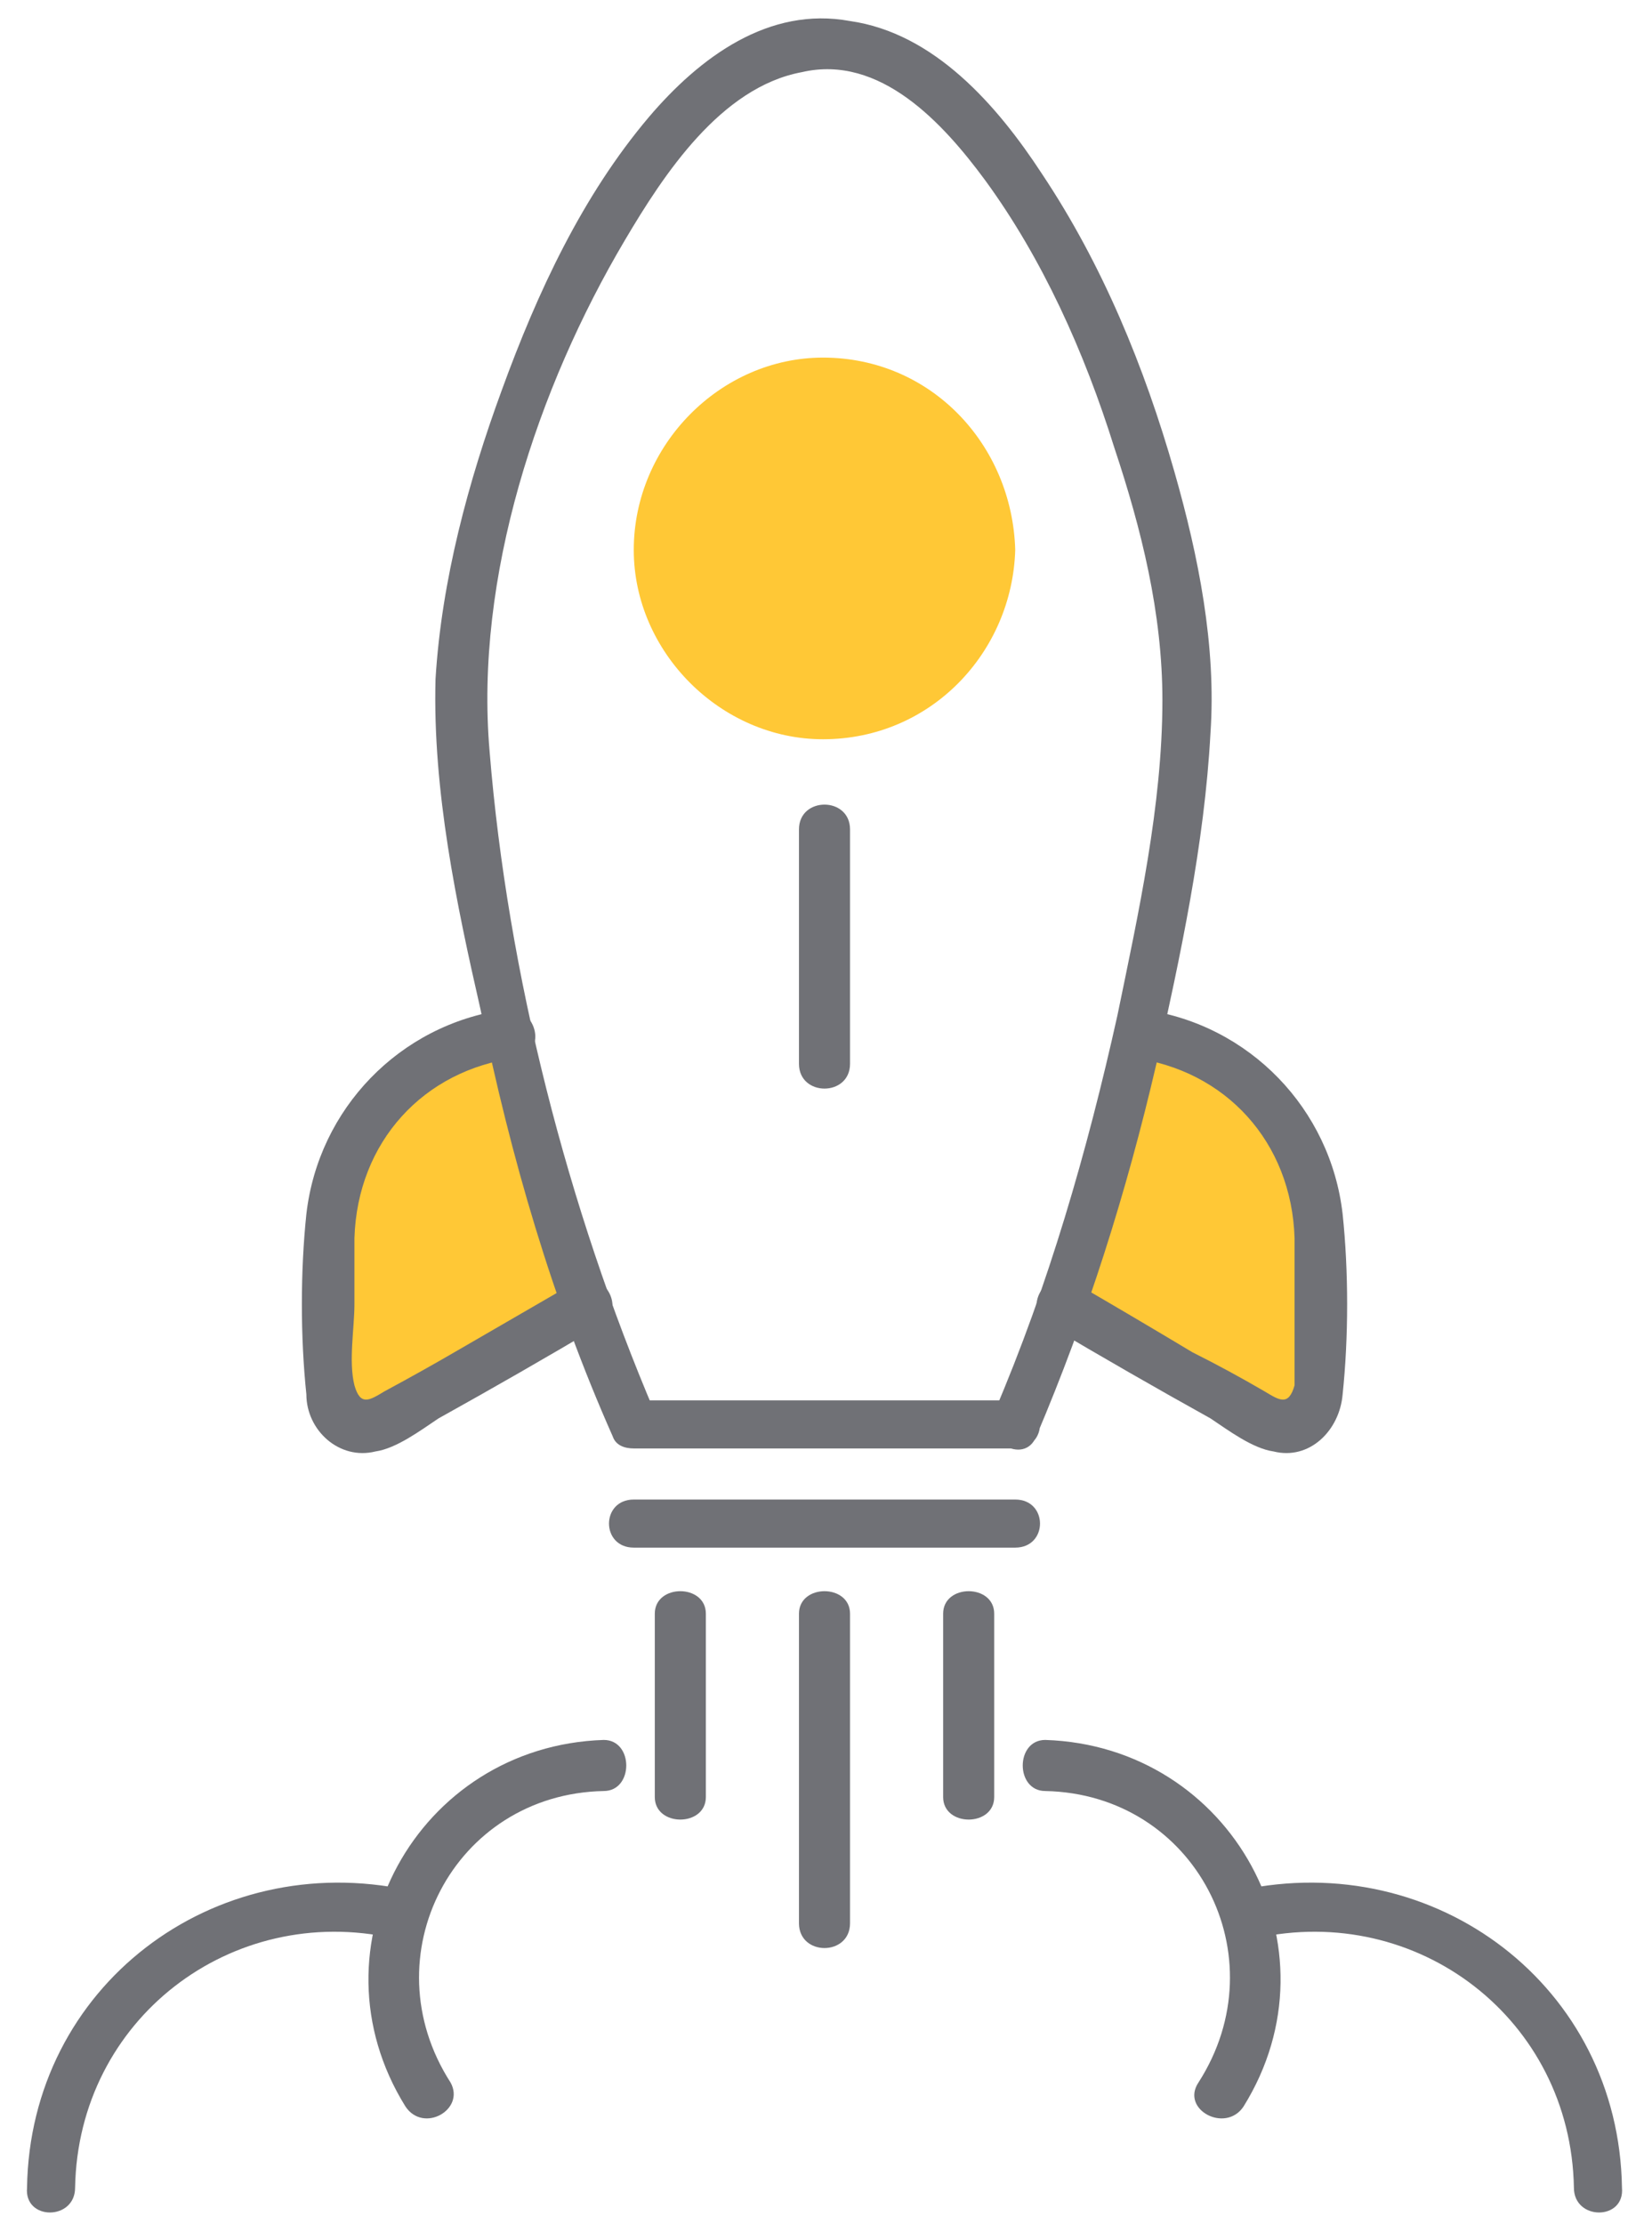
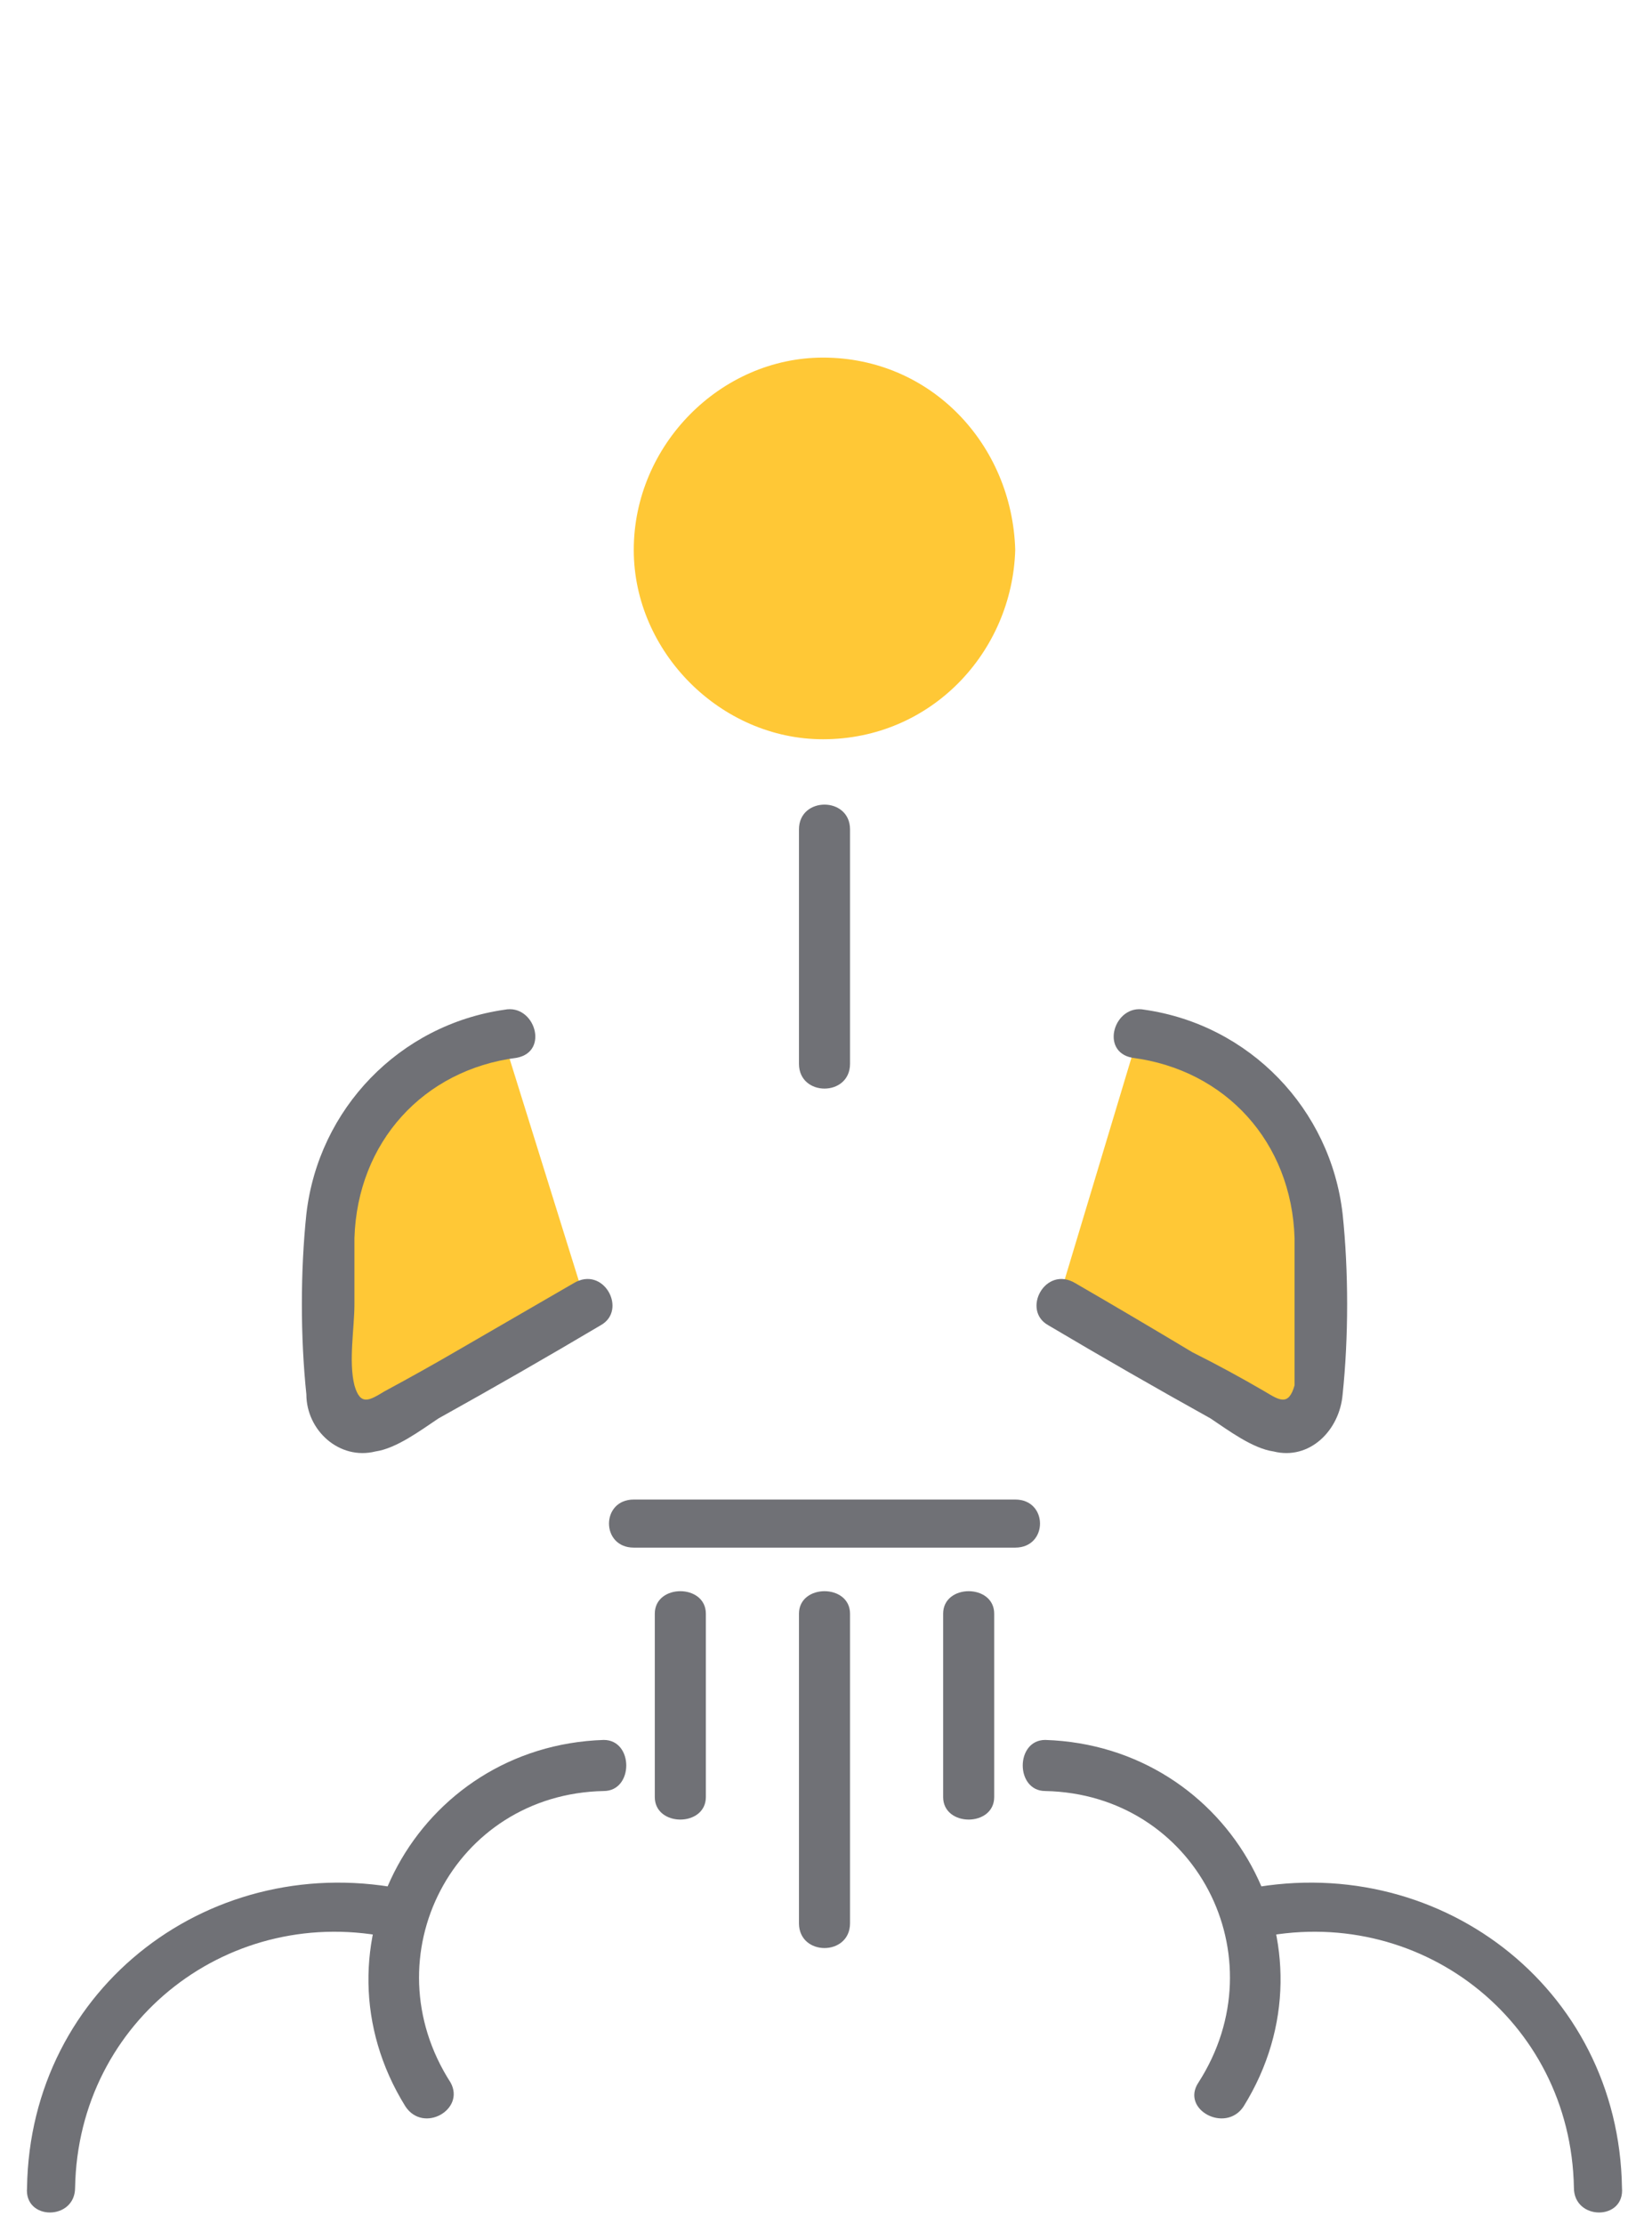
<svg xmlns="http://www.w3.org/2000/svg" version="1.2" viewBox="0 0 55 74" width="55" height="74">
  <title>Path 114</title>
  <style>
		.s0 { fill: #ffc836 } 
		.s1 { fill: #707176 } 
	</style>
  <path id="Path 107" fill-rule="evenodd" class="s0" d="m38 34.1c3.1 0.4 5.6 2.9 5.9 6 0.1 1.7 0.1 3.6 0 5.3-0.1 1.1-1 2-2.1 1.7-0.6-0.1-1.3-0.6-1.8-0.9q-2.4-1.4-4.8-2.8m-15.5 0.6q-2.4 1.4-4.8 2.8c-0.6 0.3-1.2 0.8-1.8 0.9-1.1 0.3-2-0.6-2.1-1.7-0.1-1.7-0.1-3.6 0-5.3 0.3-3.1 2.8-5.6 5.8-6z" />
-   <path id="Path 108" fill-rule="evenodd" class="s1" d="m21.1 49.9h12.7c1.1 0 1.1 1.6 0 1.6h-12.7c-1.1 0-1.1-1.6 0-1.6zm7.2-22.3v7.8c0 1.1-1.7 1.1-1.7 0v-7.8c0-1.1 1.7-1.1 1.7 0zm0 26.1v10.3c0 1.1-1.7 1.1-1.7 0v-10.3c0-1 1.7-1 1.7 0z" />
+   <path id="Path 108" fill-rule="evenodd" class="s1" d="m21.1 49.9h12.7c1.1 0 1.1 1.6 0 1.6h-12.7c-1.1 0-1.1-1.6 0-1.6zm7.2-22.3v7.8c0 1.1-1.7 1.1-1.7 0v-7.8c0-1.1 1.7-1.1 1.7 0zm0 26.1v10.3c0 1.1-1.7 1.1-1.7 0v-10.3c0-1 1.7-1 1.7 0" />
  <path id="Path 109" fill-rule="evenodd" class="s1" d="m33.1 53.7v6.1c0 1-1.7 1-1.7 0v-6.1c0-1 1.7-1 1.7 0zm-9.6 0v6.1c0 1-1.7 1-1.7 0v-6.1c0-1 1.7-1 1.7 0z" />
  <path id="Path 110" class="s0" d="m33.8 18.3c-0.1-3.5-2.8-6.4-6.4-6.4-3.4 0-6.3 2.9-6.3 6.4 0 3.4 2.9 6.3 6.3 6.3 3.6 0 6.3-2.9 6.4-6.3z" />
-   <path id="Path 111" class="s1" d="m34.5 47.8c1.7-4 3-8.1 4-12.4 0.8-3.6 1.6-7.3 1.8-11 0.2-2.9-0.4-5.9-1.2-8.7-1-3.5-2.4-6.9-4.4-9.9-1.5-2.3-3.6-4.7-6.4-5.1-2.7-0.5-5 1.2-6.7 3.2-2.2 2.6-3.7 5.8-4.9 9.1-1.1 3-2 6.3-2.2 9.6-0.1 3.7 0.7 7.5 1.5 11 1 4.9 2.4 9.7 4.4 14.2 0.1 0.3 0.4 0.4 0.7 0.4h12.7c1.1 0 1.1-1.6 0-1.6h-12.7q0.4 0.2 0.7 0.4c-2.9-6.8-4.9-14.6-5.5-22-0.5-5.8 1.6-12.1 4.5-17 1.3-2.2 3.2-5.1 5.9-5.6 2.6-0.6 4.7 1.7 6.1 3.6 1.9 2.6 3.3 5.7 4.3 8.9 0.9 2.7 1.6 5.5 1.6 8.4 0 3.5-0.8 7.1-1.5 10.5-1 4.5-2.3 9-4.1 13.2-0.5 0.9 1 1.8 1.4 0.8z" />
  <path id="Path 112" fill-rule="evenodd" class="s1" d="m43.1 41.2c-0.1-3.2-2.3-5.6-5.4-6-1.1-0.2-0.6-1.8 0.4-1.6 3.5 0.5 6.2 3.3 6.6 6.8 0.2 1.9 0.2 4.1 0 6-0.1 1.2-1.1 2.2-2.3 1.9-0.7-0.1-1.5-0.7-2.1-1.1q-2.7-1.5-5.4-3.1c-0.9-0.5-0.1-2 0.9-1.4q1.9 1.1 3.9 2.3 1.2 0.6 2.4 1.3c0.5 0.3 0.8 0.5 1-0.2m-23.1-2q-2.7 1.6-5.4 3.1c-0.6 0.4-1.4 1-2.1 1.1-1.2 0.3-2.3-0.7-2.3-1.9-0.2-1.9-0.2-4.1 0-6 0.4-3.5 3.1-6.3 6.6-6.8 1-0.2 1.5 1.4 0.4 1.6-3.1 0.4-5.3 2.8-5.4 6q0 1.1 0 2.2c0 0.8-0.2 1.9 0 2.7 0.2 0.7 0.5 0.5 1 0.2q1.3-0.7 2.5-1.4 1.9-1.1 3.8-2.2c1-0.6 1.8 0.9 0.9 1.4zm-6.5 26c-3.3-5.3 0.4-12 6.6-12.2 1 0 1 1.7 0 1.7-5 0.1-7.8 5.5-5.1 9.7 0.5 0.9-0.9 1.7-1.5 0.8z" />
  <path id="Path 113" fill-rule="evenodd" class="s1" d="m0.9 72.8c0.1-6.7 6.2-11.3 12.7-9.9 1 0.3 0.6 1.9-0.5 1.6-5.4-1.2-10.5 2.7-10.6 8.3 0 1.1-1.7 1.1-1.6 0zm39-3.5c2.7-4.2-0.1-9.6-5.1-9.7-1 0-1-1.7 0-1.7 6.2 0.2 9.9 6.9 6.6 12.2-0.6 0.9-2.1 0.1-1.5-0.8z" />
  <path id="Path 114" class="s1" d="m41.8 64.5c5.4-1.2 10.5 2.7 10.6 8.3 0 1.1 1.7 1.1 1.6 0-0.1-6.7-6.2-11.3-12.7-9.9-1 0.3-0.6 1.9 0.5 1.6z" />
</svg>